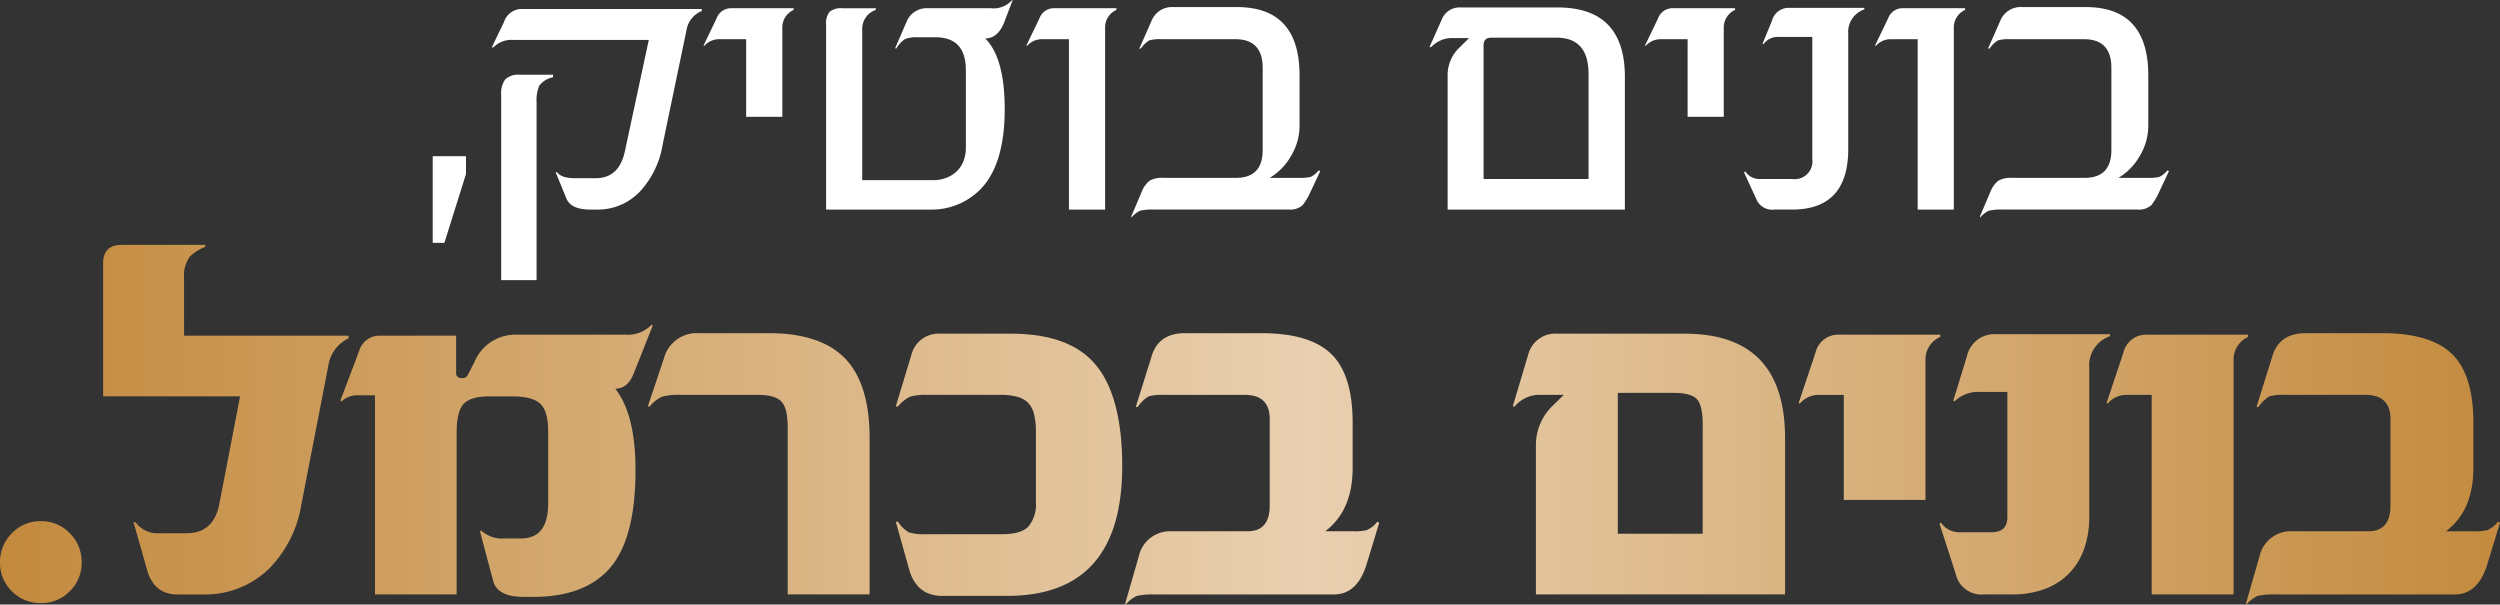
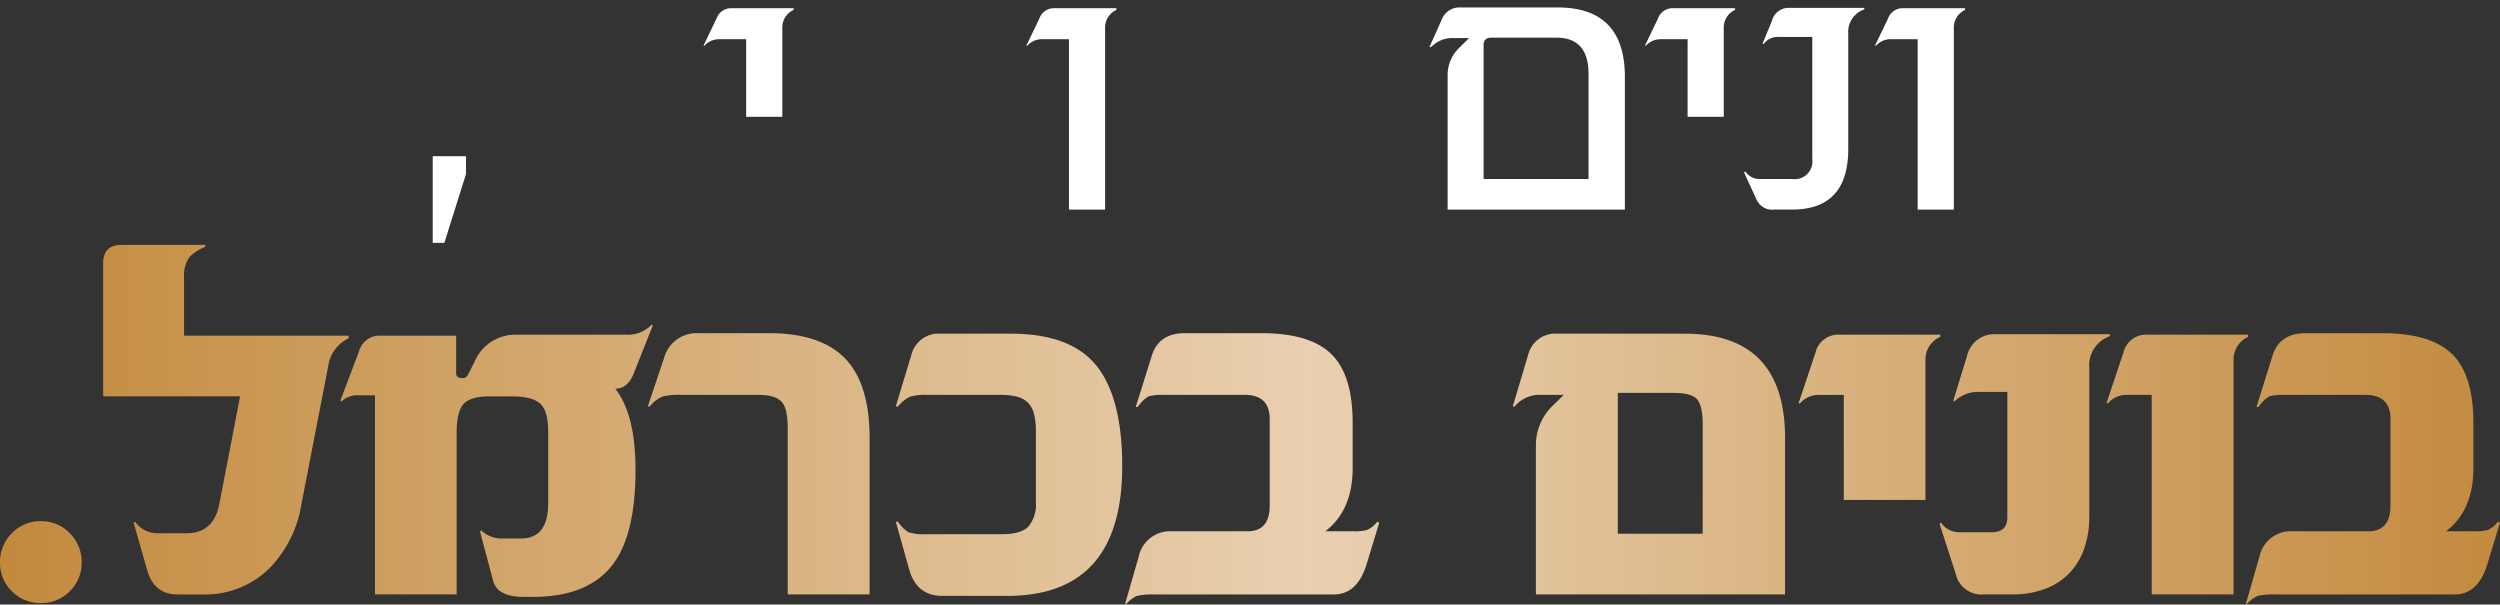
<svg xmlns="http://www.w3.org/2000/svg" width="355.555" height="85.98" viewBox="0 0 355.555 85.98">
  <rect x="0" y="0" width="355.555" height="85.98" fill="#333333" stroke="none" />
  <defs>
    <linearGradient id="linear-gradient" y1="0.5" x2="1" y2="0.5" gradientUnits="objectBoundingBox">
      <stop offset="0" stop-color="#c38a3e" />
      <stop offset="0.007" stop-color="#c38a3e" />
      <stop offset="0.524" stop-color="#e9d0b0" />
      <stop offset="1" stop-color="#c38a3e" />
    </linearGradient>
  </defs>
  <g id="Group_43" data-name="Group 43" transform="translate(160.298 -27.489)">
    <g id="Group_1" data-name="Group 1" transform="translate(-98.756 27.489)">
      <path id="Path_5" data-name="Path 5" d="M-138.542,36.166l-3.073,9.789h-1.659V33.635h4.732Z" transform="translate(143.274 -11.417)" fill="#fff" />
-       <path id="Path_6" data-name="Path 6" d="M-111.089,28.142a3.5,3.5,0,0,0-2.173,2.722l-3.4,16.315a12.837,12.837,0,0,1-3.131,6.529,8.247,8.247,0,0,1-6.283,2.664h-.842q-2.852,0-3.456-1.659l-1.493-3.644h.217c.4.564,1.251.842,2.559.842h2.906q3.346,0,4.161-3.832l3.4-15.83h-19.254a3.591,3.591,0,0,0-2.856,1.059h-.221l1.739-3.615a2.663,2.663,0,0,1,2.5-1.851h25.62Zm-21.155,9.41a3.253,3.253,0,0,0-1.959,1.2,5.363,5.363,0,0,0-.38,2.368V66.407h-5.036v-26.3a3.378,3.378,0,0,1,.589-2.256,2.731,2.731,0,0,1,2.108-.654h4.678Z" transform="translate(149.354 -26.566)" fill="#fff" />
      <path id="Path_7" data-name="Path 7" d="M-119.812,28.058a2.718,2.718,0,0,0-1.6,2.5v12.7h-5.144V32.219h-3.778a2.828,2.828,0,0,0-2.176.951l-.108-.051,1.847-3.839a2.188,2.188,0,0,1,2.1-1.468h8.864Z" transform="translate(171.134 -26.644)" fill="#fff" />
-       <path id="Path_8" data-name="Path 8" d="M-101.281,27.543l-1.171,3.073q-.9,2.337-2.718,2.339,2.771,2.776,2.773,10.035,0,8.025-3.564,11.532a9.747,9.747,0,0,1-7.125,2.773H-127.8V31a2.592,2.592,0,0,1,.5-1.836,2.6,2.6,0,0,1,1.836-.5h4.732V28.9a2.839,2.839,0,0,0-1.93,2.831V53.109H-112.6a5.3,5.3,0,0,0,1.891-.325,4.4,4.4,0,0,0,1.479-.925,4.07,4.07,0,0,0,.969-1.457,5.2,5.2,0,0,0,.34-1.916V37.47q0-4.68-4.327-4.678H-114.8a4.2,4.2,0,0,0-1.8.271A4.038,4.038,0,0,0-117.82,34.4l-.163-.054,1.659-3.836a3.072,3.072,0,0,1,3.019-1.851h8.922a3.508,3.508,0,0,0,3.044-1.168Z" transform="translate(183.747 -27.489)" fill="#fff" />
      <path id="Path_9" data-name="Path 9" d="M-107.112,28.058a2.722,2.722,0,0,0-1.605,2.5V56.45h-5.141V32.219h-3.778a2.841,2.841,0,0,0-2.18.951l-.1-.051,1.847-3.839a2.188,2.188,0,0,1,2.1-1.468h8.864Z" transform="translate(204.345 -26.644)" fill="#fff" />
-       <path id="Path_10" data-name="Path 10" d="M-88.9,51.1l-1.442,3.073a9.114,9.114,0,0,1-1.063,1.768,2.648,2.648,0,0,1-1.956.625h-19.145a7.816,7.816,0,0,0-2.014.163,3.79,3.79,0,0,0-1.222.954l-.054-.108,1.493-3.51a3.711,3.711,0,0,1,1.142-1.605,3.537,3.537,0,0,1,1.93-.4h10.31q3.834,0,3.832-3.944v-11.7q0-4.078-3.89-4.078h-10.469a5.914,5.914,0,0,0-1.768.163,3.964,3.964,0,0,0-1.2,1.171h-.217l1.714-3.89a3.136,3.136,0,0,1,3.127-2.014h9.03q8.92,0,8.918,9.71v7.179a8.346,8.346,0,0,1-1.222,4.3,8.439,8.439,0,0,1-3.019,3.1h4.349a5.727,5.727,0,0,0,1.471-.137,3.31,3.31,0,0,0,1.142-.925Z" transform="translate(215.127 -26.762)" fill="#fff" />
      <path id="Path_11" data-name="Path 11" d="M-76.268,56.529h-25.208V37.192a5.392,5.392,0,0,1,1.71-3.727l1.334-1.33h-2.285a4.111,4.111,0,0,0-3.1,1.28h-.242l1.739-3.89a2.7,2.7,0,0,1,2.664-1.742H-85.84q9.571,0,9.573,9.873Zm-5.166-4.349V37.246q0-5.168-4.569-5.166H-95.25c-.741,0-1.113.354-1.113,1.059V52.18Z" transform="translate(245.819 -26.723)" fill="#fff" />
      <path id="Path_12" data-name="Path 12" d="M-82.773,28.058a2.722,2.722,0,0,0-1.605,2.5v12.7h-5.141V32.219H-93.3a2.841,2.841,0,0,0-2.18.951l-.1-.051,1.847-3.839a2.187,2.187,0,0,1,2.093-1.468h8.868Z" transform="translate(267.992 -26.644)" fill="#fff" />
      <path id="Path_13" data-name="Path 13" d="M-74.575,28.018a3.4,3.4,0,0,0-2.285,3.507V47.871q0,8.616-7.971,8.618h-2.556a2.428,2.428,0,0,1-2.5-1.385l-1.8-3.919.192-.108a2.388,2.388,0,0,0,2.043,1.063h4.62a2.513,2.513,0,0,0,2.856-2.831V31.933h-4.786a2.509,2.509,0,0,0-2.173,1.059l-.108-.108,1.33-3.235A2.444,2.444,0,0,1-85.427,27.8h10.852Z" transform="translate(278.18 -26.684)" fill="#fff" />
      <path id="Path_14" data-name="Path 14" d="M-73.723,28.058a2.724,2.724,0,0,0-1.6,2.5V56.45h-5.141V32.219h-3.781a2.826,2.826,0,0,0-2.173.951l-.112-.051,1.851-3.839a2.181,2.181,0,0,1,2.093-1.468h8.864Z" transform="translate(291.658 -26.644)" fill="#fff" />
-       <path id="Path_15" data-name="Path 15" d="M-55.511,51.1l-1.442,3.073a9.11,9.11,0,0,1-1.063,1.768,2.648,2.648,0,0,1-1.956.625H-79.117a7.836,7.836,0,0,0-2.014.163,3.79,3.79,0,0,0-1.222.954l-.054-.108,1.493-3.51a3.711,3.711,0,0,1,1.142-1.605,3.537,3.537,0,0,1,1.93-.4h10.31q3.834,0,3.832-3.944v-11.7q0-4.078-3.89-4.078H-78.058a5.914,5.914,0,0,0-1.768.163,3.964,3.964,0,0,0-1.2,1.171h-.217l1.714-3.89A3.136,3.136,0,0,1-76.4,27.767h9.03q8.92,0,8.918,9.71v7.179a8.346,8.346,0,0,1-1.222,4.3,8.439,8.439,0,0,1-3.019,3.1h4.349a5.727,5.727,0,0,0,1.471-.137,3.31,3.31,0,0,0,1.142-.925Z" transform="translate(302.443 -26.762)" fill="#fff" />
    </g>
    <path id="Path_16" data-name="Path 16" d="M-16.518,49.754h-9.963A3.977,3.977,0,0,0-30.66,52.7L-32.9,60.1h.318a5.135,5.135,0,0,1,1.753-1.4,8.441,8.441,0,0,1,2.455-.246h10.353a9.191,9.191,0,0,1,2.364.26,3.464,3.464,0,0,1,1.565.86,3.511,3.511,0,0,1,.857,1.616,10.165,10.165,0,0,1,.264,2.527v9.963a4.916,4.916,0,0,1-1.052,3.489q-1.052,1.106-3.861,1.106H-28.657a7.037,7.037,0,0,1-2.422-.282,4.862,4.862,0,0,1-1.507-1.507H-32.9l1.9,6.771q1.052,3.79,4.736,3.789h9.189Q-.695,87.046-.695,68.6q0-10.319-4.107-14.807Q-8.521,49.754-16.518,49.754ZM34.107,77.68a7.233,7.233,0,0,1-1.894.177H28.178q3.893-2.95,3.9-8.983V62.417q0-6.838-3.055-9.786t-9.894-2.95H8.216q-3.752,0-4.736,3.3l-2.245,7.19h.278a5.176,5.176,0,0,1,1.544-1.507,7.834,7.834,0,0,1,2.281-.21H16.708q3.573,0,3.575,3.438V74.21q0,3.644-3.156,3.648H6.358a4.536,4.536,0,0,0-4.7,3.579l-1.93,6.7.072.141a4.843,4.843,0,0,1,1.576-1.229,10.49,10.49,0,0,1,2.6-.21H29.408q3.259,0,4.595-4.1l1.858-6.106-.278-.141A3.862,3.862,0,0,1,34.107,77.68Zm-188.581-1.262a5.582,5.582,0,0,0-4.139,1.717,5.743,5.743,0,0,0-1.685,4.107,5.616,5.616,0,0,0,1.685,4.139,5.622,5.622,0,0,0,4.139,1.685,5.589,5.589,0,0,0,4.107-1.685,5.63,5.63,0,0,0,1.685-4.139,5.758,5.758,0,0,0-1.685-4.107A5.55,5.55,0,0,0-154.474,76.418Zm43.753-26v-.383h-23.4V41.859a4.651,4.651,0,0,1,.774-3.015,6.36,6.36,0,0,1,2.245-1.439v-.282h-11.857q-2.668,0-2.668,2.6V58.665h19.474l-2.95,15.3q-.808,4.175-4.667,4.172h-4.385a3.928,3.928,0,0,1-2.878-1.58h-.278l1.927,6.771q.982,3.514,4.316,3.51h3.579a13,13,0,0,0,9.439-3.648,16.755,16.755,0,0,0,4.595-9.052L-113.6,54.28A5.111,5.111,0,0,1-110.722,50.419Zm40.593,4.88,2.664-6.7-.141-.141a4.636,4.636,0,0,1-3.575,1.439H-86.862a6.293,6.293,0,0,0-5.965,3.893l-.947,1.858a.792.792,0,0,1-.774.423c-.586,0-.878-.235-.878-.7V50.036H-106.2a3,3,0,0,0-3.019,2.176l-2.664,7.049.141.141a3.3,3.3,0,0,1,2.6-.878h2.176V86.837h11.611V63.856q0-3.015.98-4.1c.658-.727,1.894-1.088,3.72-1.088h3.16q2.874,0,4,1.016,1.16,1.019,1.16,4.038V73.891q0,4.983-3.861,4.982h-2.386a4.318,4.318,0,0,1-3.3-1.157l-.137.21,1.858,6.981q.6,2.283,4.385,2.281h1.3q7.407,0,10.982-4.172,3.579-4.213,3.579-13.86,0-7.928-2.878-11.579C-71.578,57.577-70.692,56.818-70.128,55.3Zm19.192-5.618H-60.9A4.817,4.817,0,0,0-65.884,53.3L-68.166,60.1h.282a4.637,4.637,0,0,1,1.789-1.4,9.364,9.364,0,0,1,2.6-.246h10.914q2.592,0,3.438.983.873.911.875,3.752V86.837h11.648V64.63q0-7.754-3.488-11.351T-50.936,49.682Zm210.369.213H145.121a3.322,3.322,0,0,0-3.438,2.6L139.3,59.612l.173.069a3.477,3.477,0,0,1,2.773-1.225h3.474V86.837h11.648v-33.4a3.518,3.518,0,0,1,2.068-3.228Zm35.543,26.592A3.862,3.862,0,0,1,193.5,77.68a7.215,7.215,0,0,1-1.894.177h-4.034q3.893-2.95,3.9-8.983V62.417q0-6.838-3.055-9.786t-9.894-2.95H167.61q-3.752,0-4.736,3.3l-2.245,7.19h.282a5.135,5.135,0,0,1,1.54-1.507,7.833,7.833,0,0,1,2.281-.21H176.1q3.573,0,3.579,3.438V74.21q0,3.644-3.16,3.648H165.752a4.538,4.538,0,0,0-4.7,3.579l-1.927,6.7.069.141a4.847,4.847,0,0,1,1.58-1.229,10.455,10.455,0,0,1,2.6-.21H188.8q3.264,0,4.595-4.1l1.862-6.106ZM139.785,49.823h-16.17a4.007,4.007,0,0,0-4.179,3.16l-1.927,6.279.141.141a4.814,4.814,0,0,1,3.507-1.37h4.034V75.858q0,2.136-2.245,2.136H118.42a3.112,3.112,0,0,1-2.664-1.366l-.213.141,2.317,7.19a3.728,3.728,0,0,0,3.966,2.878h4a13.292,13.292,0,0,0,4.685-.77,9.364,9.364,0,0,0,3.456-2.212,9.577,9.577,0,0,0,2.14-3.489,13.7,13.7,0,0,0,.734-4.649V54.631a4.392,4.392,0,0,1,2.946-4.526Zm-24.137.072H101.332a3.322,3.322,0,0,0-3.438,2.6l-2.386,7.122.177.069a3.47,3.47,0,0,1,2.769-1.225h3.474V73.4h11.615V53.438a3.506,3.506,0,0,1,2.1-3.228Zm-36.313-.141h-18.1A3.975,3.975,0,0,0,57.055,52.7l-2.209,7.4h.278a4.59,4.59,0,0,1,3.3-1.648h3.684l-1.753,1.717a7.749,7.749,0,0,0-2.212,5.545V86.837H93.578V64.63Q93.578,49.756,79.335,49.754Zm2.527,28.454H69.791V58.173h7.9q2.559,0,3.366.911t.81,3.615Z" transform="translate(0 25.193)" fill="url(#linear-gradient)" />
  </g>
</svg>